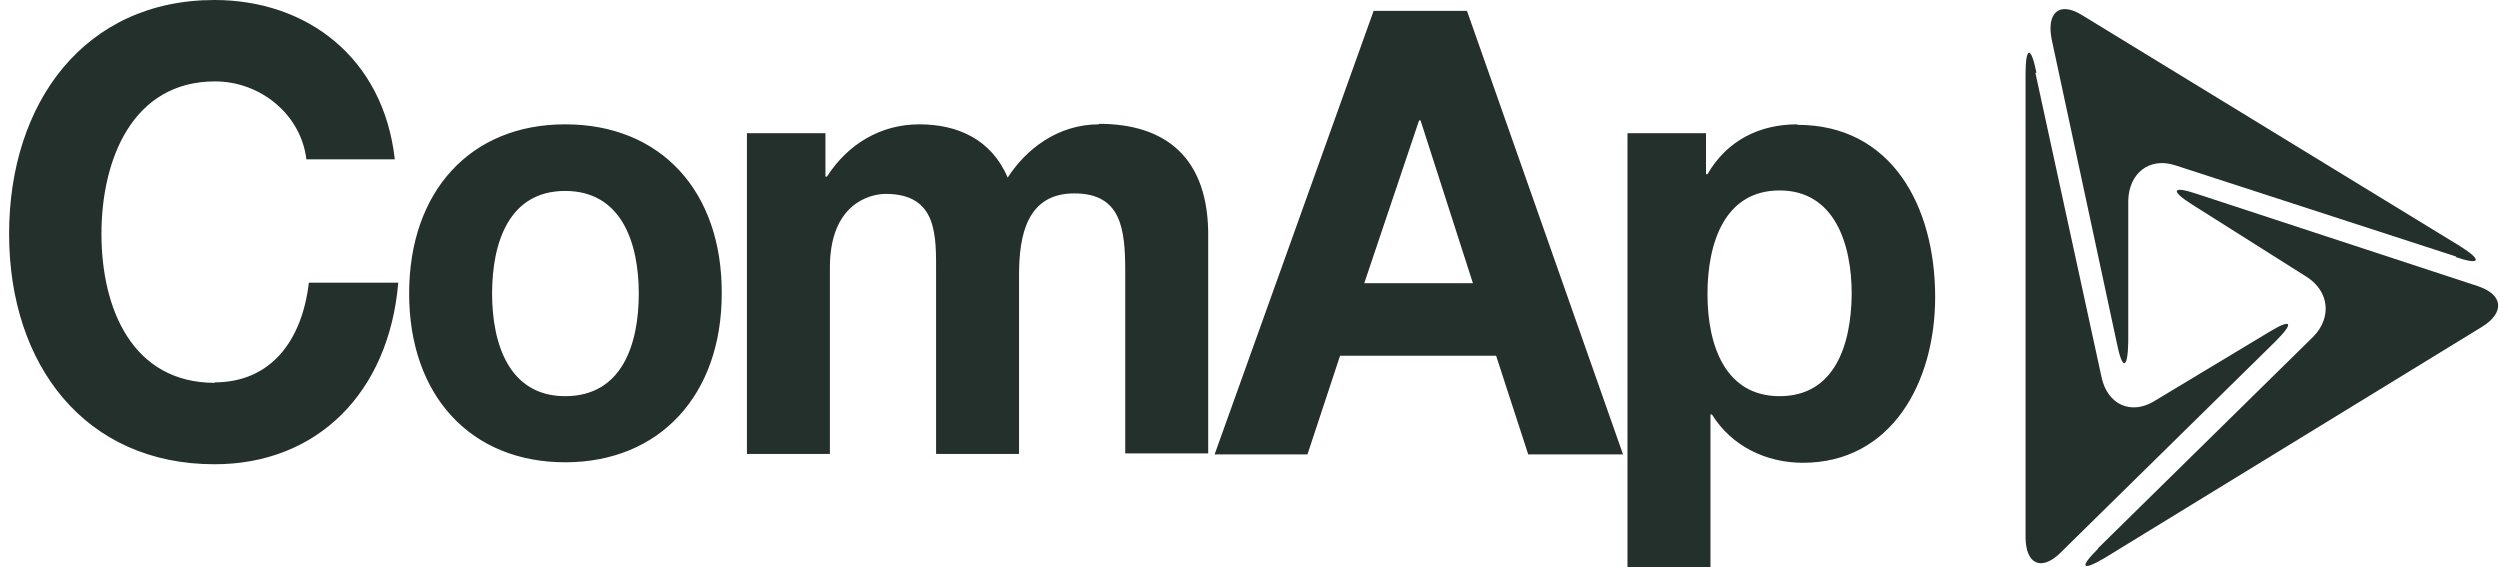
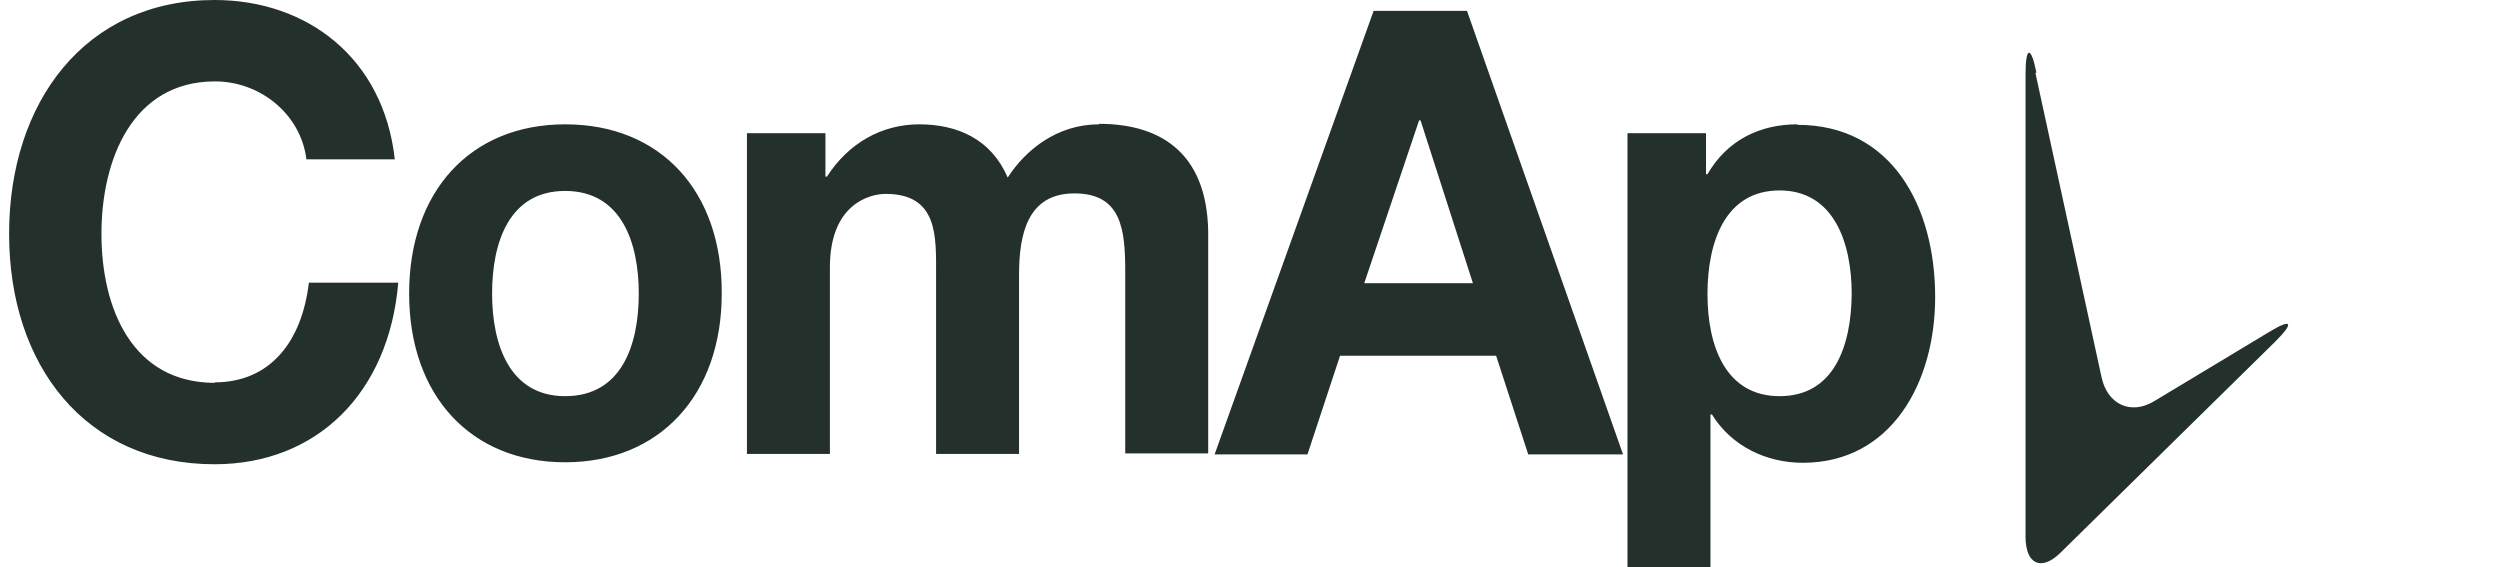
<svg xmlns="http://www.w3.org/2000/svg" width="141" height="32" viewBox="0 0 141 32" fill="none">
  <path fill-rule="evenodd" clip-rule="evenodd" d="M114.853 4.09C114.547 2.56 114.241 2.616 114.241 4.174V30.275C114.241 31.833 115.132 32.223 116.191 31.193L128.335 19.256C129.421 18.171 129.254 17.948 127.973 18.727L121.455 22.651C120.174 23.402 118.864 22.817 118.53 21.287L114.798 4.118L114.853 4.09Z" fill="#24302C" />
-   <path fill-rule="evenodd" clip-rule="evenodd" d="M138.501 14.498C139.894 14.971 140.033 14.693 138.752 13.886L117.443 0.863C116.162 0.056 115.41 0.696 115.716 2.226L119.393 19.367C119.699 20.898 120.006 20.842 120.034 19.284V11.325C120.062 9.767 121.231 8.849 122.68 9.322L138.529 14.47L138.501 14.498Z" fill="#24302C" />
-   <path fill-rule="evenodd" clip-rule="evenodd" d="M118.335 30.943C117.248 32.028 117.415 32.223 118.697 31.472L140.005 18.421C141.286 17.614 141.175 16.613 139.754 16.139L123.905 10.936C122.513 10.463 122.373 10.741 123.655 11.548L130.089 15.611C131.37 16.418 131.537 17.92 130.451 19.006L118.307 30.943H118.335Z" fill="#24302C" />
  <path d="M31.876 7.012C26.528 7.012 23.075 10.796 23.075 16.556C23.075 22.317 26.556 26.073 31.876 26.073C37.197 26.073 40.706 22.289 40.706 16.556C40.734 10.796 37.28 7.012 31.876 7.012ZM31.876 22.344C28.729 22.344 27.754 19.423 27.754 16.556C27.754 13.69 28.701 10.769 31.876 10.769C35.052 10.769 36.027 13.69 36.027 16.556C36.027 19.423 35.08 22.344 31.876 22.344ZM12.128 21.593C7.449 21.593 5.722 17.391 5.722 13.19C5.722 8.988 7.476 4.591 12.128 4.591C14.691 4.591 16.975 6.456 17.281 8.988H22.267C21.626 3.228 17.281 0 12.1 0C4.775 0 0.513 5.788 0.513 13.19C0.513 20.591 4.802 26.184 12.1 26.184C17.866 26.184 21.933 22.177 22.462 15.944H17.42C17.03 19.256 15.248 21.565 12.1 21.565L12.128 21.593ZM101.372 7.012C99.255 7.012 97.417 7.903 96.302 9.823H96.219V7.513H91.79V32H96.47V23.374H96.553C97.667 25.183 99.645 26.101 101.678 26.101C106.664 26.101 109.143 21.593 109.143 16.751C109.143 11.631 106.692 7.04 101.372 7.04V7.012ZM100.369 22.344C97.333 22.344 96.302 19.534 96.302 16.584C96.302 13.635 97.305 10.741 100.369 10.741C103.433 10.741 104.436 13.69 104.436 16.584C104.408 19.534 103.433 22.344 100.369 22.344ZM61.986 7.012C59.619 7.012 57.836 8.459 56.833 10.017C55.914 7.847 53.992 7.012 51.848 7.012C49.703 7.012 47.837 8.097 46.639 9.962H46.555V7.513H42.127V25.6H46.806V15.082C46.806 11.52 49.034 10.936 49.953 10.936C52.906 10.936 52.795 13.329 52.795 15.444V25.6H57.474V15.499C57.474 13.217 57.948 10.908 60.594 10.908C63.24 10.908 63.463 12.911 63.463 15.304V25.572H68.142V13.468C68.226 8.793 65.635 6.984 61.986 6.984V7.012ZM77.473 0.612L68.504 25.628H73.741L75.579 20.063H84.381L86.192 25.628H91.539L82.738 0.612H77.445H77.473ZM76.944 15.972L80.036 6.79H80.119L83.072 15.972H76.944Z" fill="#24302C" />
</svg>